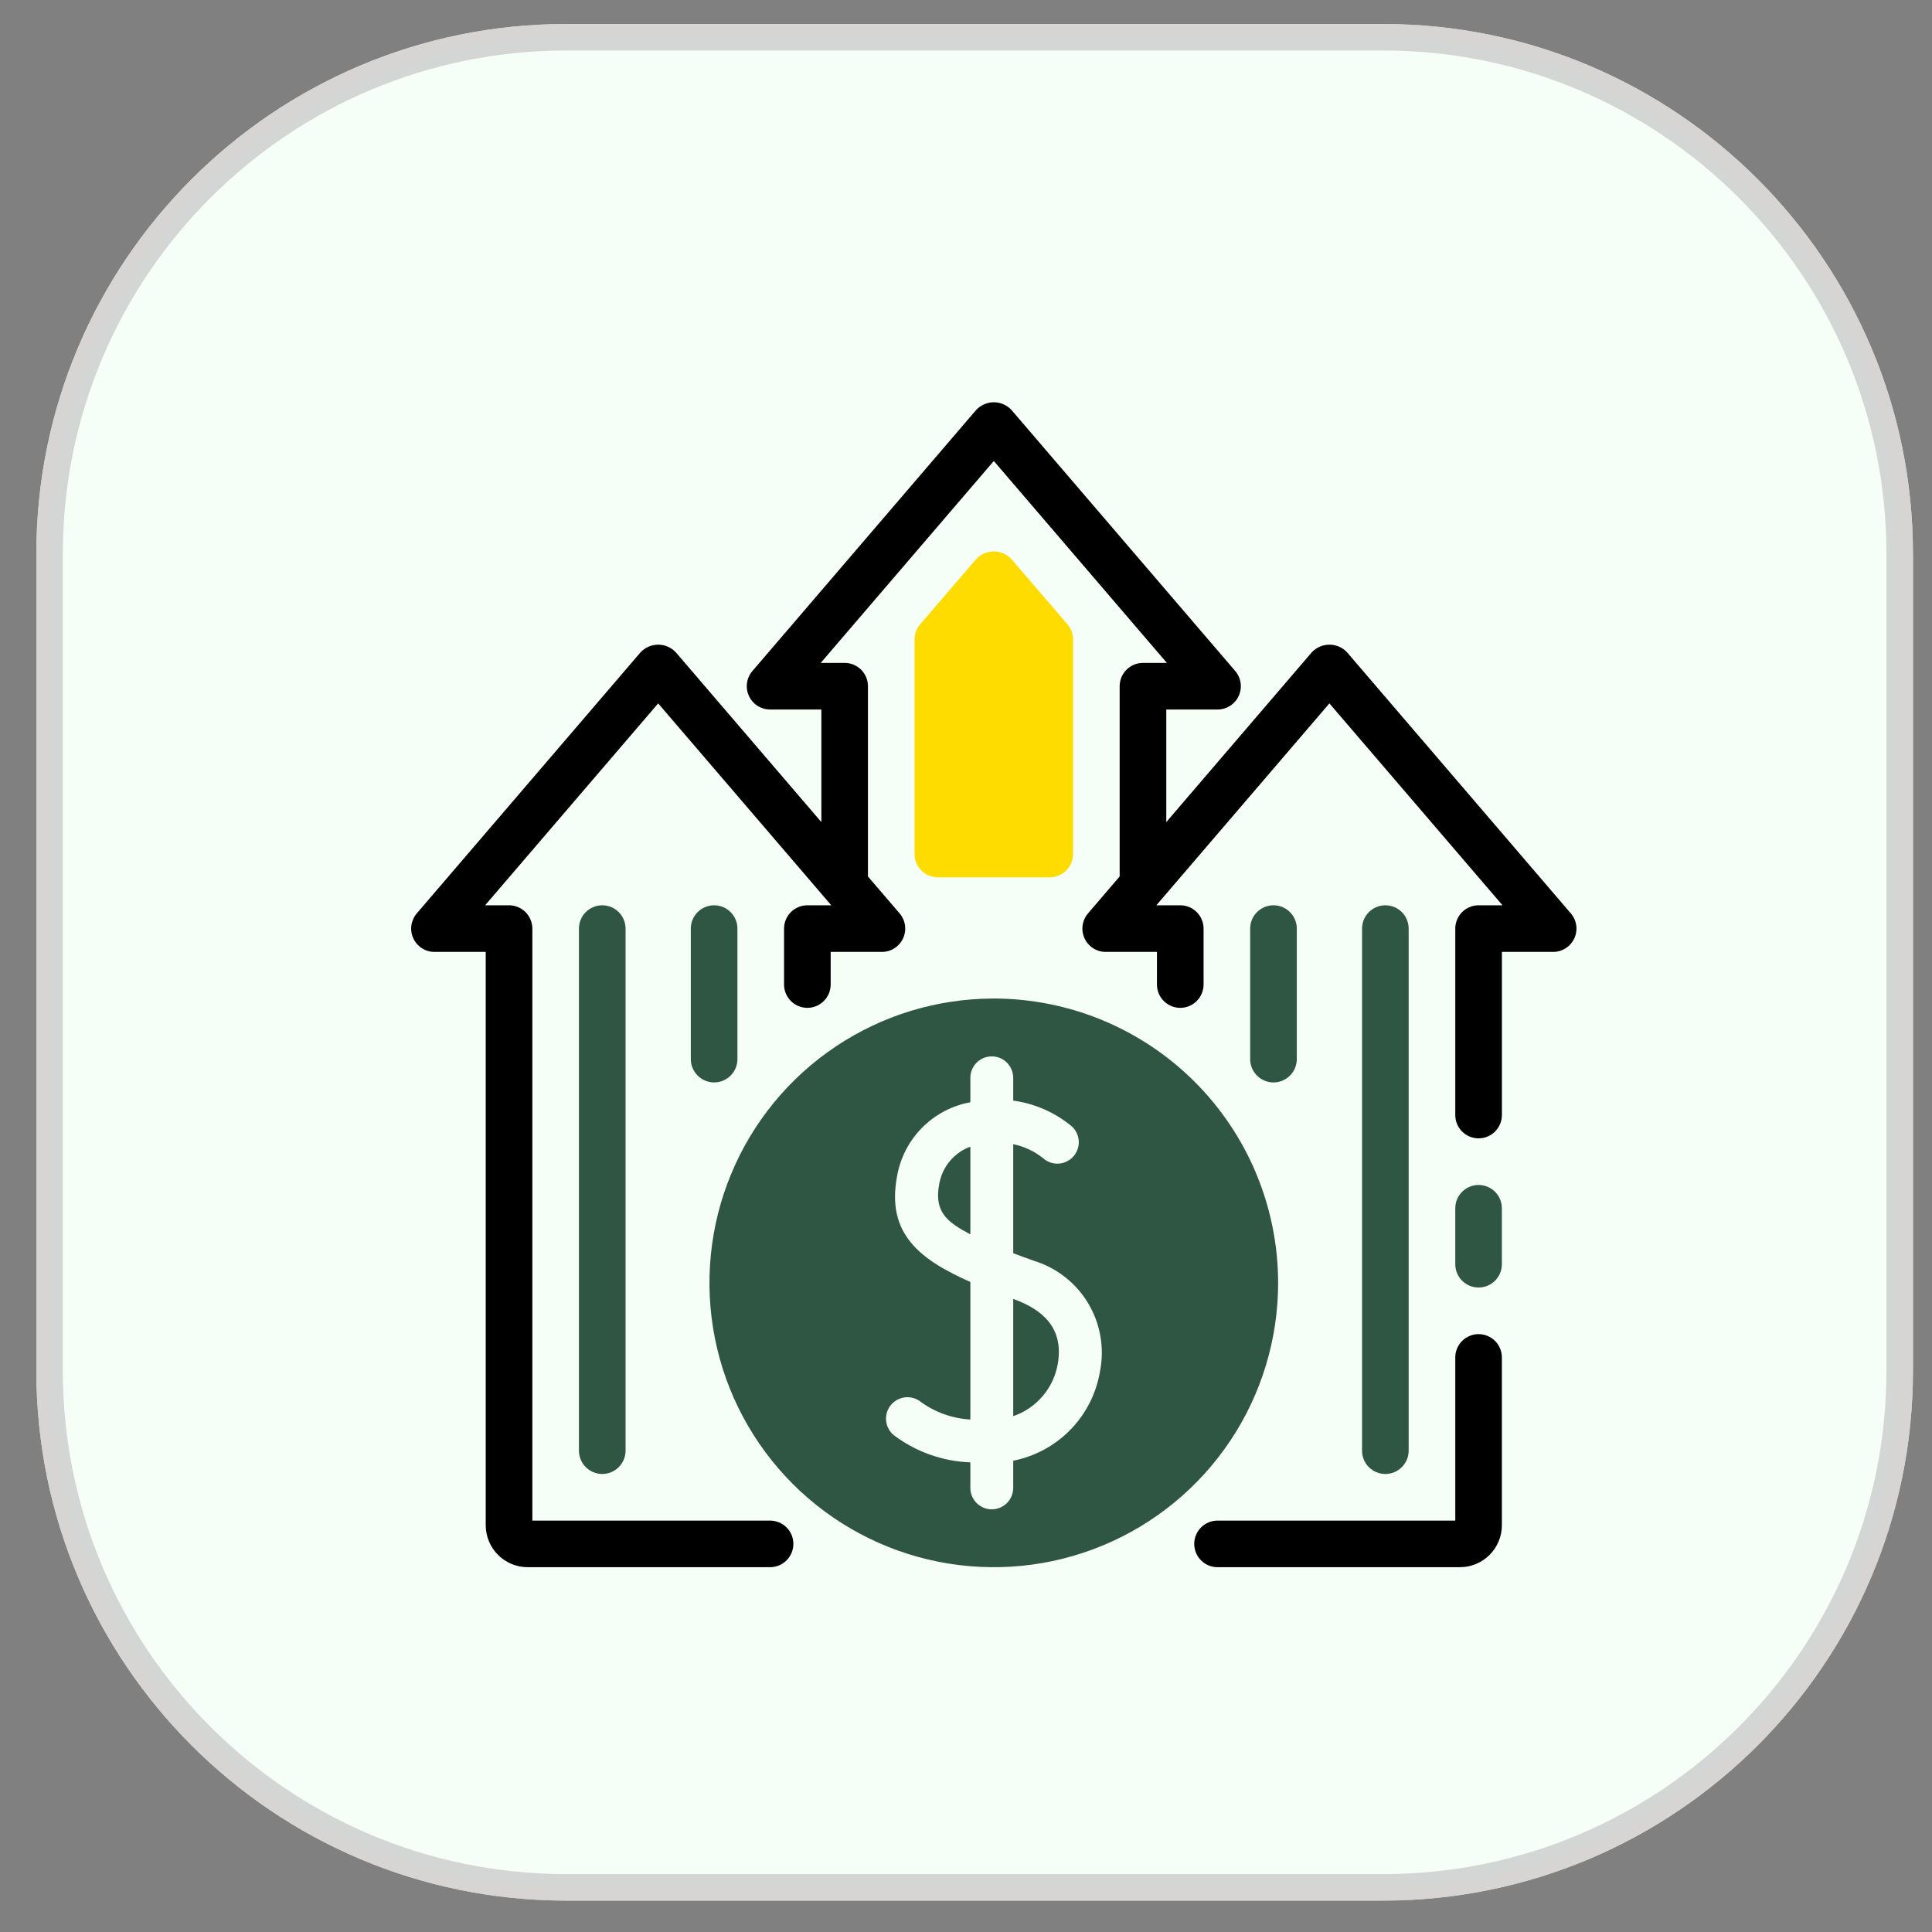
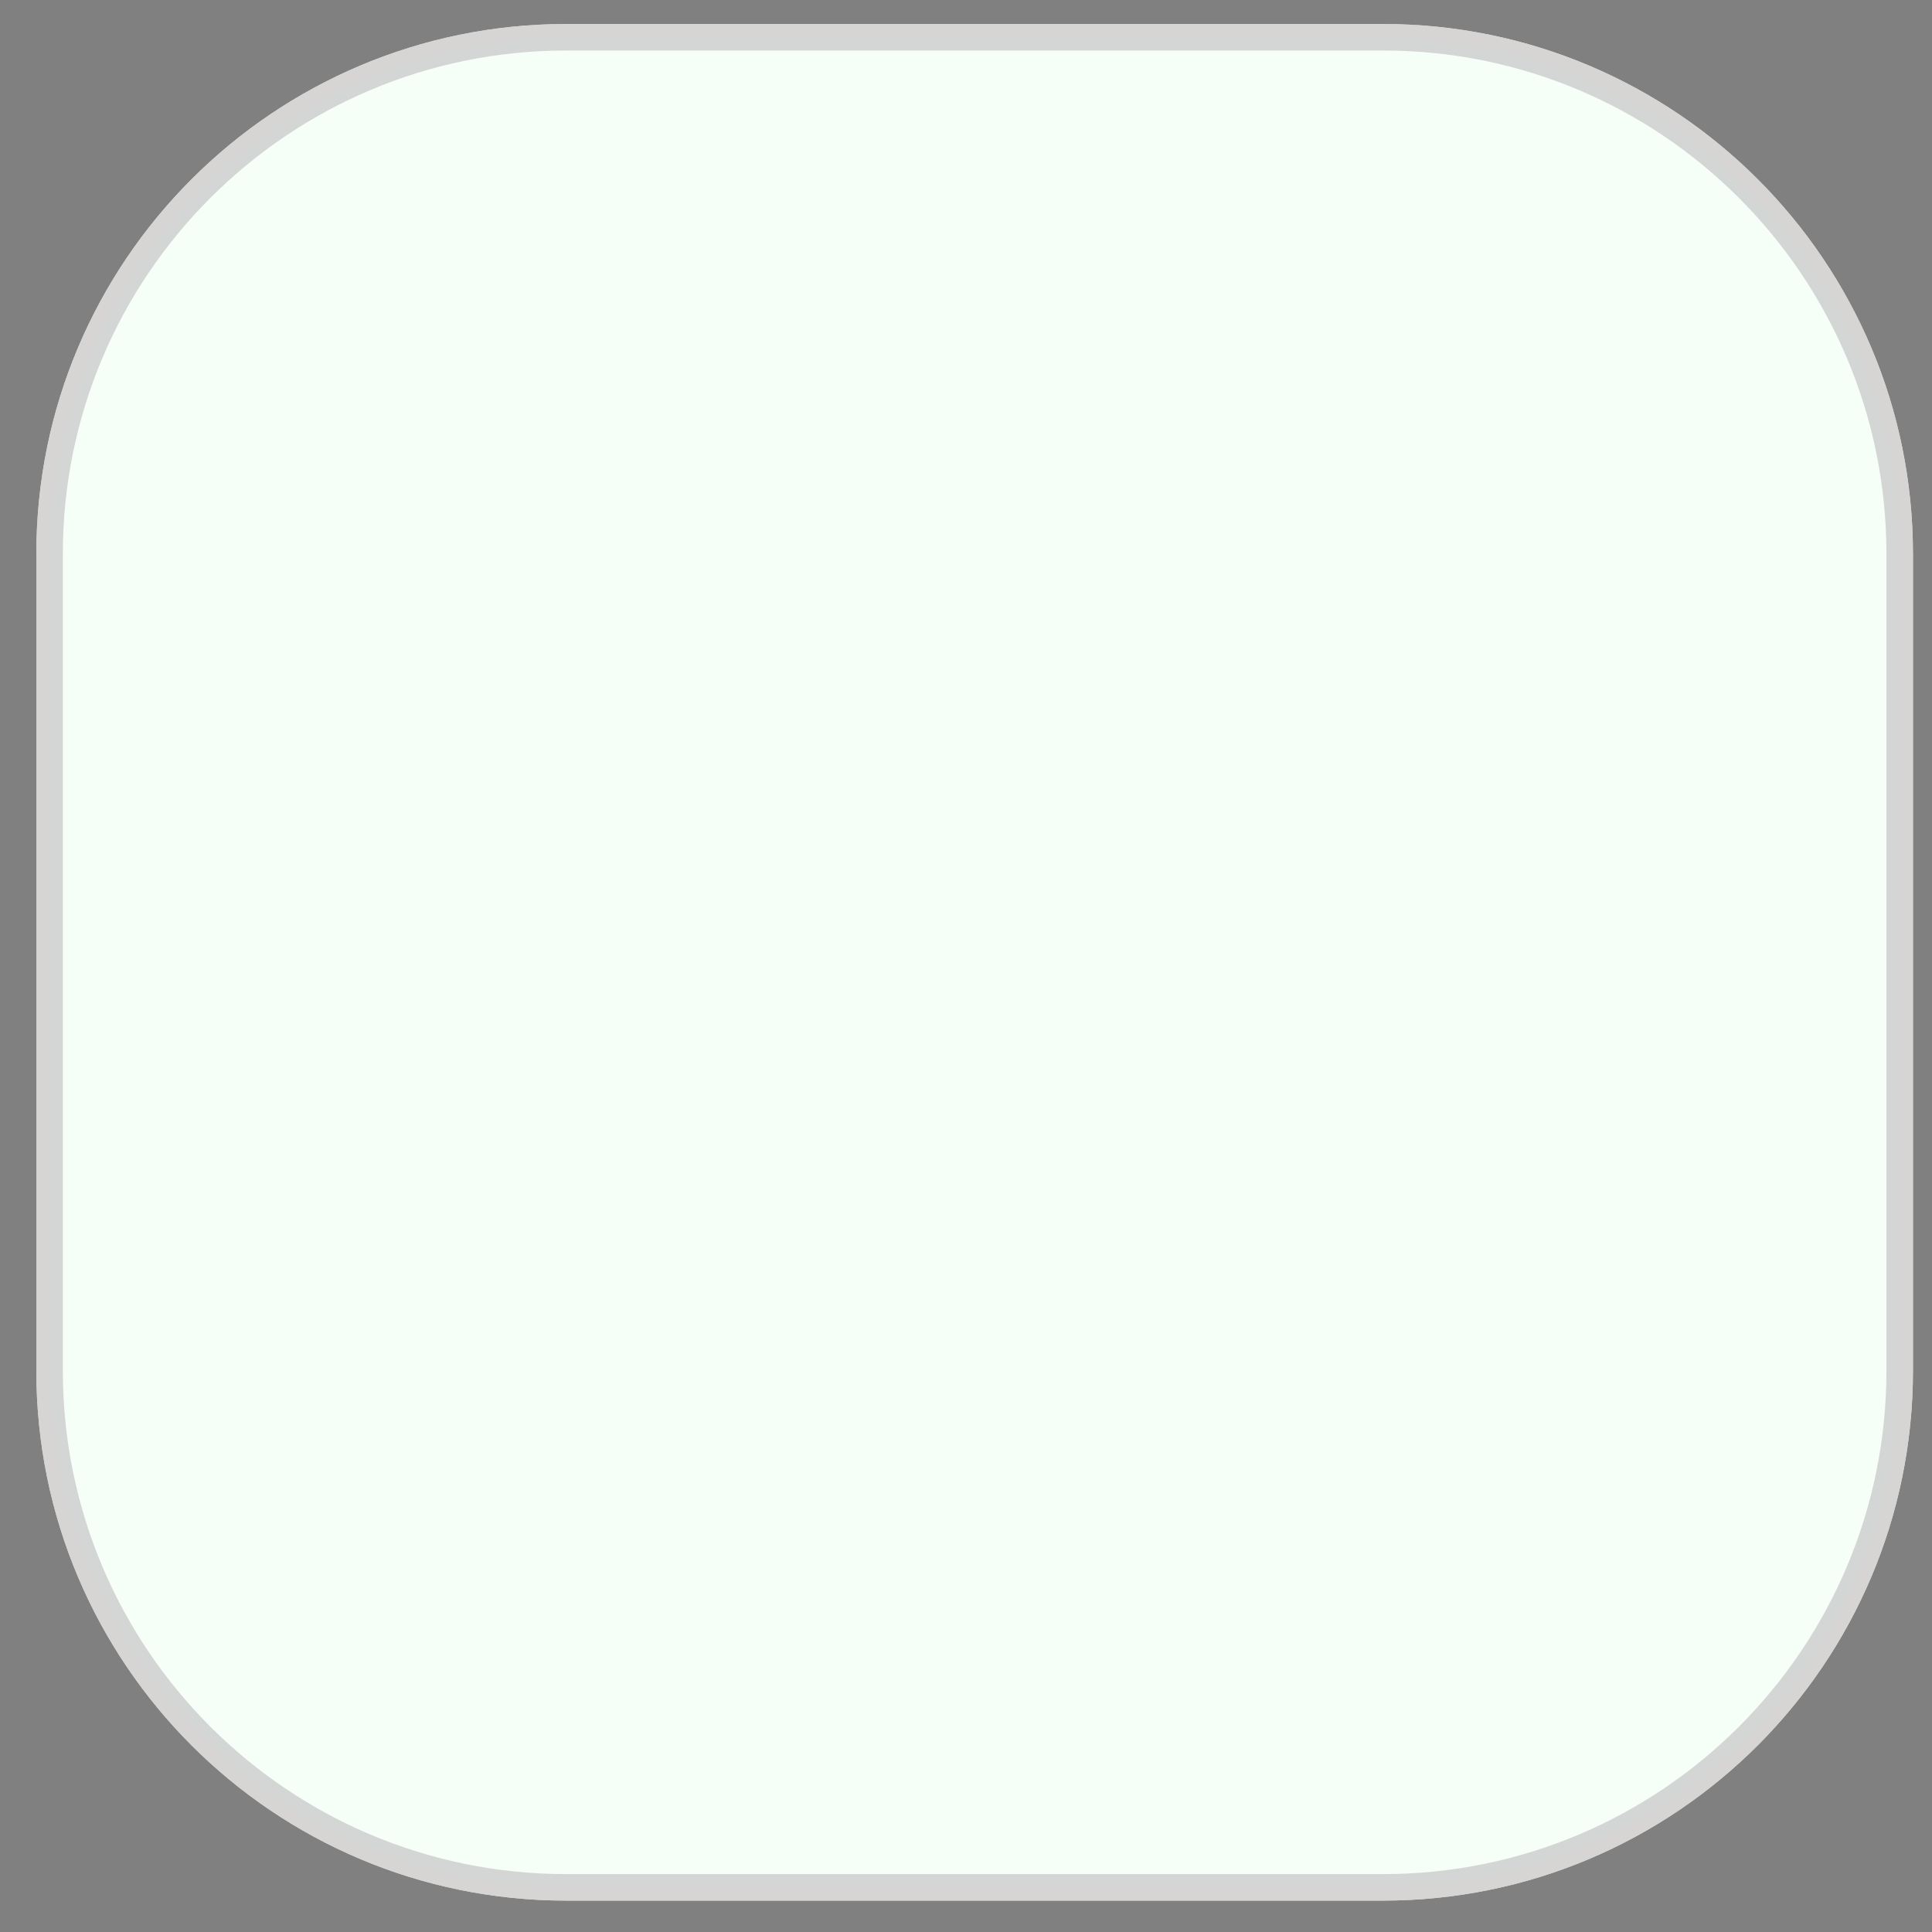
<svg xmlns="http://www.w3.org/2000/svg" width="68" height="68" viewBox="0 0 68 68" fill="none">
  <rect x="0" y="0" width="68" height="68" fill="#808080" stroke="none" />
  <g clip-path="url(#clip0_270_1419)">
    <path d="M48.676 0.845H19.932C9.631 0.845 1.279 9.196 1.279 19.498V48.242C1.279 58.544 9.631 66.895 19.932 66.895H48.676C58.978 66.895 67.33 58.544 67.33 48.242V19.498C67.33 9.196 58.978 0.845 48.676 0.845Z" fill="#FEF9F6" />
    <path d="M48.676 1.311H19.932C9.888 1.311 1.745 9.454 1.745 19.498V48.242C1.745 58.286 9.888 66.429 19.932 66.429H48.676C58.72 66.429 66.863 58.286 66.863 48.242V19.498C66.863 9.454 58.72 1.311 48.676 1.311Z" fill="#F6FEF8" stroke="#CCCCCC" stroke-opacity="0.8" stroke-width="0.933" />
    <g clip-path="url(#clip1_270_1419)">
-       <path d="M34.978 35.145C32.999 35.145 31.064 35.731 29.419 36.831C27.773 37.931 26.49 39.494 25.733 41.322C24.975 43.151 24.777 45.163 25.163 47.105C25.549 49.046 26.502 50.829 27.902 52.229C29.302 53.629 31.085 54.582 33.026 54.968C34.967 55.354 36.98 55.156 38.808 54.398C40.637 53.641 42.2 52.358 43.3 50.712C44.399 49.067 44.986 47.132 44.986 45.152C44.983 42.499 43.928 39.955 42.052 38.079C40.176 36.203 37.632 35.148 34.978 35.145ZM38.72 48.245C38.595 49.022 38.235 49.742 37.688 50.309C37.141 50.875 36.434 51.26 35.662 51.412V52.371C35.661 52.571 35.582 52.762 35.44 52.903C35.299 53.044 35.107 53.123 34.907 53.123C34.708 53.123 34.516 53.044 34.375 52.903C34.233 52.762 34.153 52.571 34.153 52.371V51.47C33.206 51.436 32.292 51.12 31.526 50.563C31.443 50.509 31.372 50.439 31.316 50.357C31.26 50.275 31.221 50.183 31.2 50.086C31.18 49.989 31.179 49.889 31.197 49.792C31.216 49.694 31.253 49.601 31.307 49.518C31.361 49.435 31.432 49.364 31.514 49.308C31.595 49.252 31.688 49.213 31.785 49.193C31.881 49.172 31.982 49.171 32.079 49.19C32.176 49.208 32.269 49.246 32.352 49.3C32.873 49.695 33.5 49.925 34.153 49.962V45.121C32.364 44.329 31.194 43.418 31.573 41.404C31.684 40.757 31.991 40.16 32.452 39.694C32.914 39.227 33.507 38.914 34.153 38.796V37.934C34.153 37.734 34.233 37.542 34.375 37.401C34.516 37.26 34.708 37.181 34.907 37.181C35.107 37.181 35.299 37.26 35.44 37.401C35.582 37.542 35.661 37.734 35.662 37.934V38.738C36.421 38.84 37.136 39.155 37.724 39.645C37.872 39.78 37.96 39.968 37.969 40.168C37.978 40.368 37.907 40.563 37.772 40.711C37.637 40.859 37.449 40.947 37.249 40.956C37.049 40.965 36.853 40.894 36.706 40.758C36.401 40.517 36.043 40.35 35.662 40.271V44.109C35.907 44.202 36.152 44.291 36.392 44.376C37.189 44.621 37.867 45.151 38.296 45.865C38.726 46.579 38.877 47.427 38.72 48.245Z" fill="#2F5543" />
-       <path d="M35.662 45.717V49.844C36.066 49.706 36.425 49.461 36.701 49.135C36.977 48.81 37.161 48.416 37.232 47.995C37.439 46.765 36.736 46.104 35.662 45.717Z" fill="#2F5543" />
      <path d="M33.056 41.683C32.871 42.668 33.353 43.021 34.153 43.445V40.358C33.869 40.463 33.618 40.641 33.426 40.873C33.233 41.106 33.106 41.385 33.056 41.683Z" fill="#2F5543" />
      <path d="M51.385 55.16H42.853C42.636 55.16 42.427 55.074 42.273 54.92C42.12 54.766 42.033 54.557 42.033 54.34C42.033 54.122 42.12 53.914 42.273 53.76C42.427 53.606 42.636 53.52 42.853 53.52H51.221V47.777C51.221 47.56 51.307 47.351 51.461 47.197C51.615 47.044 51.824 46.957 52.041 46.957C52.259 46.957 52.467 47.044 52.621 47.197C52.775 47.351 52.861 47.56 52.861 47.777V53.684C52.861 54.075 52.705 54.45 52.428 54.727C52.152 55.004 51.776 55.16 51.385 55.16Z" fill="black" />
-       <path d="M52.041 45.316C51.933 45.316 51.827 45.295 51.727 45.254C51.628 45.213 51.537 45.152 51.461 45.076C51.385 45 51.324 44.91 51.283 44.81C51.242 44.711 51.221 44.604 51.221 44.496V42.527C51.221 42.31 51.307 42.101 51.461 41.947C51.615 41.794 51.824 41.707 52.041 41.707C52.259 41.707 52.467 41.794 52.621 41.947C52.775 42.101 52.861 42.31 52.861 42.527V44.496C52.861 44.604 52.84 44.711 52.799 44.81C52.758 44.91 52.697 45 52.621 45.076C52.545 45.152 52.455 45.213 52.355 45.254C52.255 45.295 52.149 45.316 52.041 45.316Z" fill="#2F5543" />
      <path d="M55.289 32.15L47.414 22.962C47.335 22.876 47.239 22.808 47.131 22.761C47.024 22.714 46.908 22.69 46.791 22.69C46.674 22.69 46.559 22.714 46.451 22.761C46.344 22.808 46.248 22.876 46.168 22.962L41.049 28.935V24.973H42.854C43.011 24.972 43.164 24.927 43.296 24.843C43.428 24.758 43.533 24.637 43.598 24.495C43.664 24.352 43.687 24.194 43.666 24.039C43.644 23.884 43.579 23.738 43.477 23.619L35.602 14.431C35.522 14.345 35.426 14.277 35.319 14.23C35.212 14.183 35.096 14.158 34.979 14.158C34.862 14.158 34.746 14.183 34.639 14.23C34.532 14.277 34.435 14.345 34.356 14.431L26.481 23.619C26.379 23.738 26.314 23.884 26.292 24.039C26.27 24.194 26.294 24.352 26.359 24.495C26.425 24.637 26.53 24.758 26.662 24.843C26.794 24.927 26.947 24.972 27.104 24.973H28.909V28.935L23.789 22.962C23.71 22.876 23.613 22.808 23.506 22.761C23.399 22.714 23.283 22.69 23.166 22.69C23.049 22.69 22.934 22.714 22.826 22.761C22.719 22.808 22.623 22.876 22.543 22.962L14.668 32.15C14.567 32.269 14.501 32.415 14.479 32.57C14.458 32.725 14.481 32.884 14.547 33.026C14.612 33.168 14.717 33.289 14.849 33.374C14.981 33.459 15.134 33.504 15.291 33.504H17.096V53.684C17.096 54.075 17.252 54.45 17.529 54.727C17.806 55.004 18.181 55.16 18.573 55.16H27.104C27.321 55.16 27.53 55.074 27.684 54.92C27.838 54.766 27.924 54.557 27.924 54.34C27.924 54.122 27.838 53.914 27.684 53.76C27.53 53.606 27.321 53.52 27.104 53.52H18.737V32.684C18.737 32.576 18.715 32.469 18.674 32.37C18.633 32.27 18.573 32.18 18.496 32.103C18.42 32.027 18.33 31.967 18.23 31.926C18.131 31.884 18.024 31.863 17.916 31.863H17.075L23.166 24.757L29.258 31.863H28.416C28.309 31.863 28.202 31.884 28.102 31.926C28.003 31.967 27.912 32.027 27.836 32.103C27.76 32.18 27.7 32.27 27.658 32.37C27.617 32.469 27.596 32.576 27.596 32.684V34.652C27.596 34.87 27.682 35.078 27.836 35.232C27.99 35.386 28.199 35.473 28.416 35.473C28.634 35.473 28.843 35.386 28.996 35.232C29.15 35.078 29.237 34.87 29.237 34.652V33.504H31.041C31.198 33.504 31.352 33.459 31.483 33.374C31.615 33.289 31.72 33.168 31.786 33.026C31.851 32.884 31.875 32.725 31.853 32.57C31.832 32.415 31.766 32.269 31.664 32.15L30.549 30.849V24.152C30.549 24.045 30.528 23.938 30.487 23.838C30.445 23.739 30.385 23.648 30.309 23.572C30.233 23.496 30.142 23.436 30.043 23.394C29.943 23.353 29.837 23.332 29.729 23.332H28.887L34.979 16.225L41.07 23.332H40.229C40.121 23.332 40.014 23.353 39.915 23.394C39.815 23.436 39.725 23.496 39.649 23.572C39.573 23.648 39.512 23.739 39.471 23.838C39.43 23.938 39.408 24.045 39.408 24.152V30.849L38.293 32.15C38.192 32.269 38.126 32.415 38.105 32.57C38.083 32.725 38.106 32.884 38.172 33.026C38.237 33.168 38.342 33.289 38.474 33.374C38.606 33.459 38.76 33.504 38.916 33.504H40.721V34.652C40.721 34.87 40.807 35.078 40.961 35.232C41.115 35.386 41.324 35.473 41.541 35.473C41.759 35.473 41.968 35.386 42.121 35.232C42.275 35.078 42.362 34.87 42.362 34.652V32.684C42.362 32.576 42.34 32.469 42.299 32.37C42.258 32.27 42.198 32.18 42.121 32.103C42.045 32.027 41.955 31.967 41.855 31.926C41.756 31.884 41.649 31.863 41.541 31.863H40.7L46.791 24.757L52.883 31.863H52.041C51.934 31.863 51.827 31.884 51.727 31.926C51.628 31.967 51.537 32.027 51.461 32.103C51.385 32.18 51.325 32.27 51.283 32.37C51.242 32.469 51.221 32.576 51.221 32.684V39.246C51.221 39.464 51.307 39.672 51.461 39.826C51.615 39.98 51.824 40.066 52.041 40.066C52.259 40.066 52.468 39.98 52.621 39.826C52.775 39.672 52.862 39.464 52.862 39.246V33.504H54.666C54.823 33.504 54.977 33.459 55.108 33.374C55.24 33.289 55.345 33.168 55.411 33.026C55.476 32.884 55.5 32.725 55.478 32.57C55.457 32.415 55.391 32.269 55.289 32.15Z" fill="black" />
      <path d="M37.569 21.971L35.6 19.68C35.521 19.594 35.425 19.526 35.318 19.479C35.211 19.432 35.095 19.408 34.978 19.408C34.862 19.408 34.746 19.432 34.639 19.479C34.532 19.526 34.436 19.594 34.357 19.68L32.388 21.971C32.26 22.119 32.189 22.309 32.19 22.505V30.059C32.189 30.166 32.211 30.273 32.252 30.372C32.293 30.472 32.353 30.562 32.43 30.639C32.506 30.715 32.596 30.775 32.696 30.816C32.795 30.858 32.902 30.879 33.01 30.879H36.947C37.055 30.879 37.162 30.858 37.261 30.816C37.361 30.775 37.451 30.715 37.527 30.639C37.603 30.562 37.664 30.472 37.705 30.372C37.746 30.273 37.768 30.166 37.768 30.059V22.505C37.768 22.309 37.697 22.119 37.569 21.971Z" fill="#FFDC00" />
      <path d="M48.76 51.879C48.652 51.879 48.545 51.858 48.446 51.816C48.346 51.775 48.256 51.715 48.18 51.639C48.103 51.562 48.043 51.472 48.002 51.373C47.961 51.273 47.939 51.166 47.94 51.059V32.684C47.94 32.466 48.026 32.257 48.18 32.103C48.334 31.95 48.542 31.863 48.76 31.863C48.977 31.863 49.186 31.95 49.34 32.103C49.494 32.257 49.58 32.466 49.58 32.684V51.059C49.58 51.166 49.559 51.273 49.518 51.373C49.476 51.472 49.416 51.562 49.34 51.639C49.264 51.715 49.173 51.775 49.074 51.816C48.974 51.858 48.867 51.879 48.76 51.879Z" fill="#2F5543" />
-       <path d="M44.822 38.098C44.715 38.098 44.608 38.077 44.508 38.035C44.409 37.994 44.318 37.934 44.242 37.857C44.166 37.781 44.106 37.691 44.064 37.591C44.023 37.492 44.002 37.385 44.002 37.277V32.684C44.002 32.466 44.088 32.257 44.242 32.103C44.396 31.95 44.605 31.863 44.822 31.863C45.04 31.863 45.248 31.95 45.402 32.103C45.556 32.257 45.643 32.466 45.643 32.684V37.277C45.643 37.385 45.621 37.492 45.58 37.591C45.539 37.691 45.478 37.781 45.402 37.857C45.326 37.934 45.236 37.994 45.136 38.035C45.037 38.077 44.93 38.098 44.822 38.098Z" fill="#2F5543" />
      <path d="M21.197 51.879C21.09 51.879 20.983 51.858 20.883 51.816C20.784 51.775 20.693 51.715 20.617 51.639C20.541 51.562 20.481 51.472 20.439 51.373C20.398 51.273 20.377 51.166 20.377 51.059V32.684C20.377 32.466 20.463 32.257 20.617 32.103C20.771 31.95 20.98 31.863 21.197 31.863C21.415 31.863 21.623 31.95 21.777 32.103C21.931 32.257 22.018 32.466 22.018 32.684V51.059C22.018 51.166 21.996 51.273 21.955 51.373C21.914 51.472 21.854 51.562 21.777 51.639C21.701 51.715 21.611 51.775 21.511 51.816C21.412 51.858 21.305 51.879 21.197 51.879Z" fill="#2F5543" />
      <path d="M25.135 38.098C25.027 38.098 24.92 38.077 24.821 38.035C24.721 37.994 24.631 37.934 24.555 37.857C24.479 37.781 24.418 37.691 24.377 37.591C24.336 37.492 24.314 37.385 24.314 37.277V32.684C24.314 32.466 24.401 32.257 24.555 32.103C24.709 31.95 24.917 31.863 25.135 31.863C25.352 31.863 25.561 31.95 25.715 32.103C25.869 32.257 25.955 32.466 25.955 32.684V37.277C25.955 37.385 25.934 37.492 25.893 37.591C25.851 37.691 25.791 37.781 25.715 37.857C25.639 37.934 25.548 37.994 25.449 38.035C25.349 38.077 25.242 38.098 25.135 38.098Z" fill="#2F5543" />
    </g>
  </g>
  <defs>
    <clipPath id="clip0_270_1419">
      <rect width="67" height="67" fill="white" transform="translate(0.979 0.39)" />
    </clipPath>
    <clipPath id="clip1_270_1419">
-       <rect width="42" height="42" fill="white" transform="translate(13.979 13.659)" />
-     </clipPath>
+       </clipPath>
  </defs>
</svg>